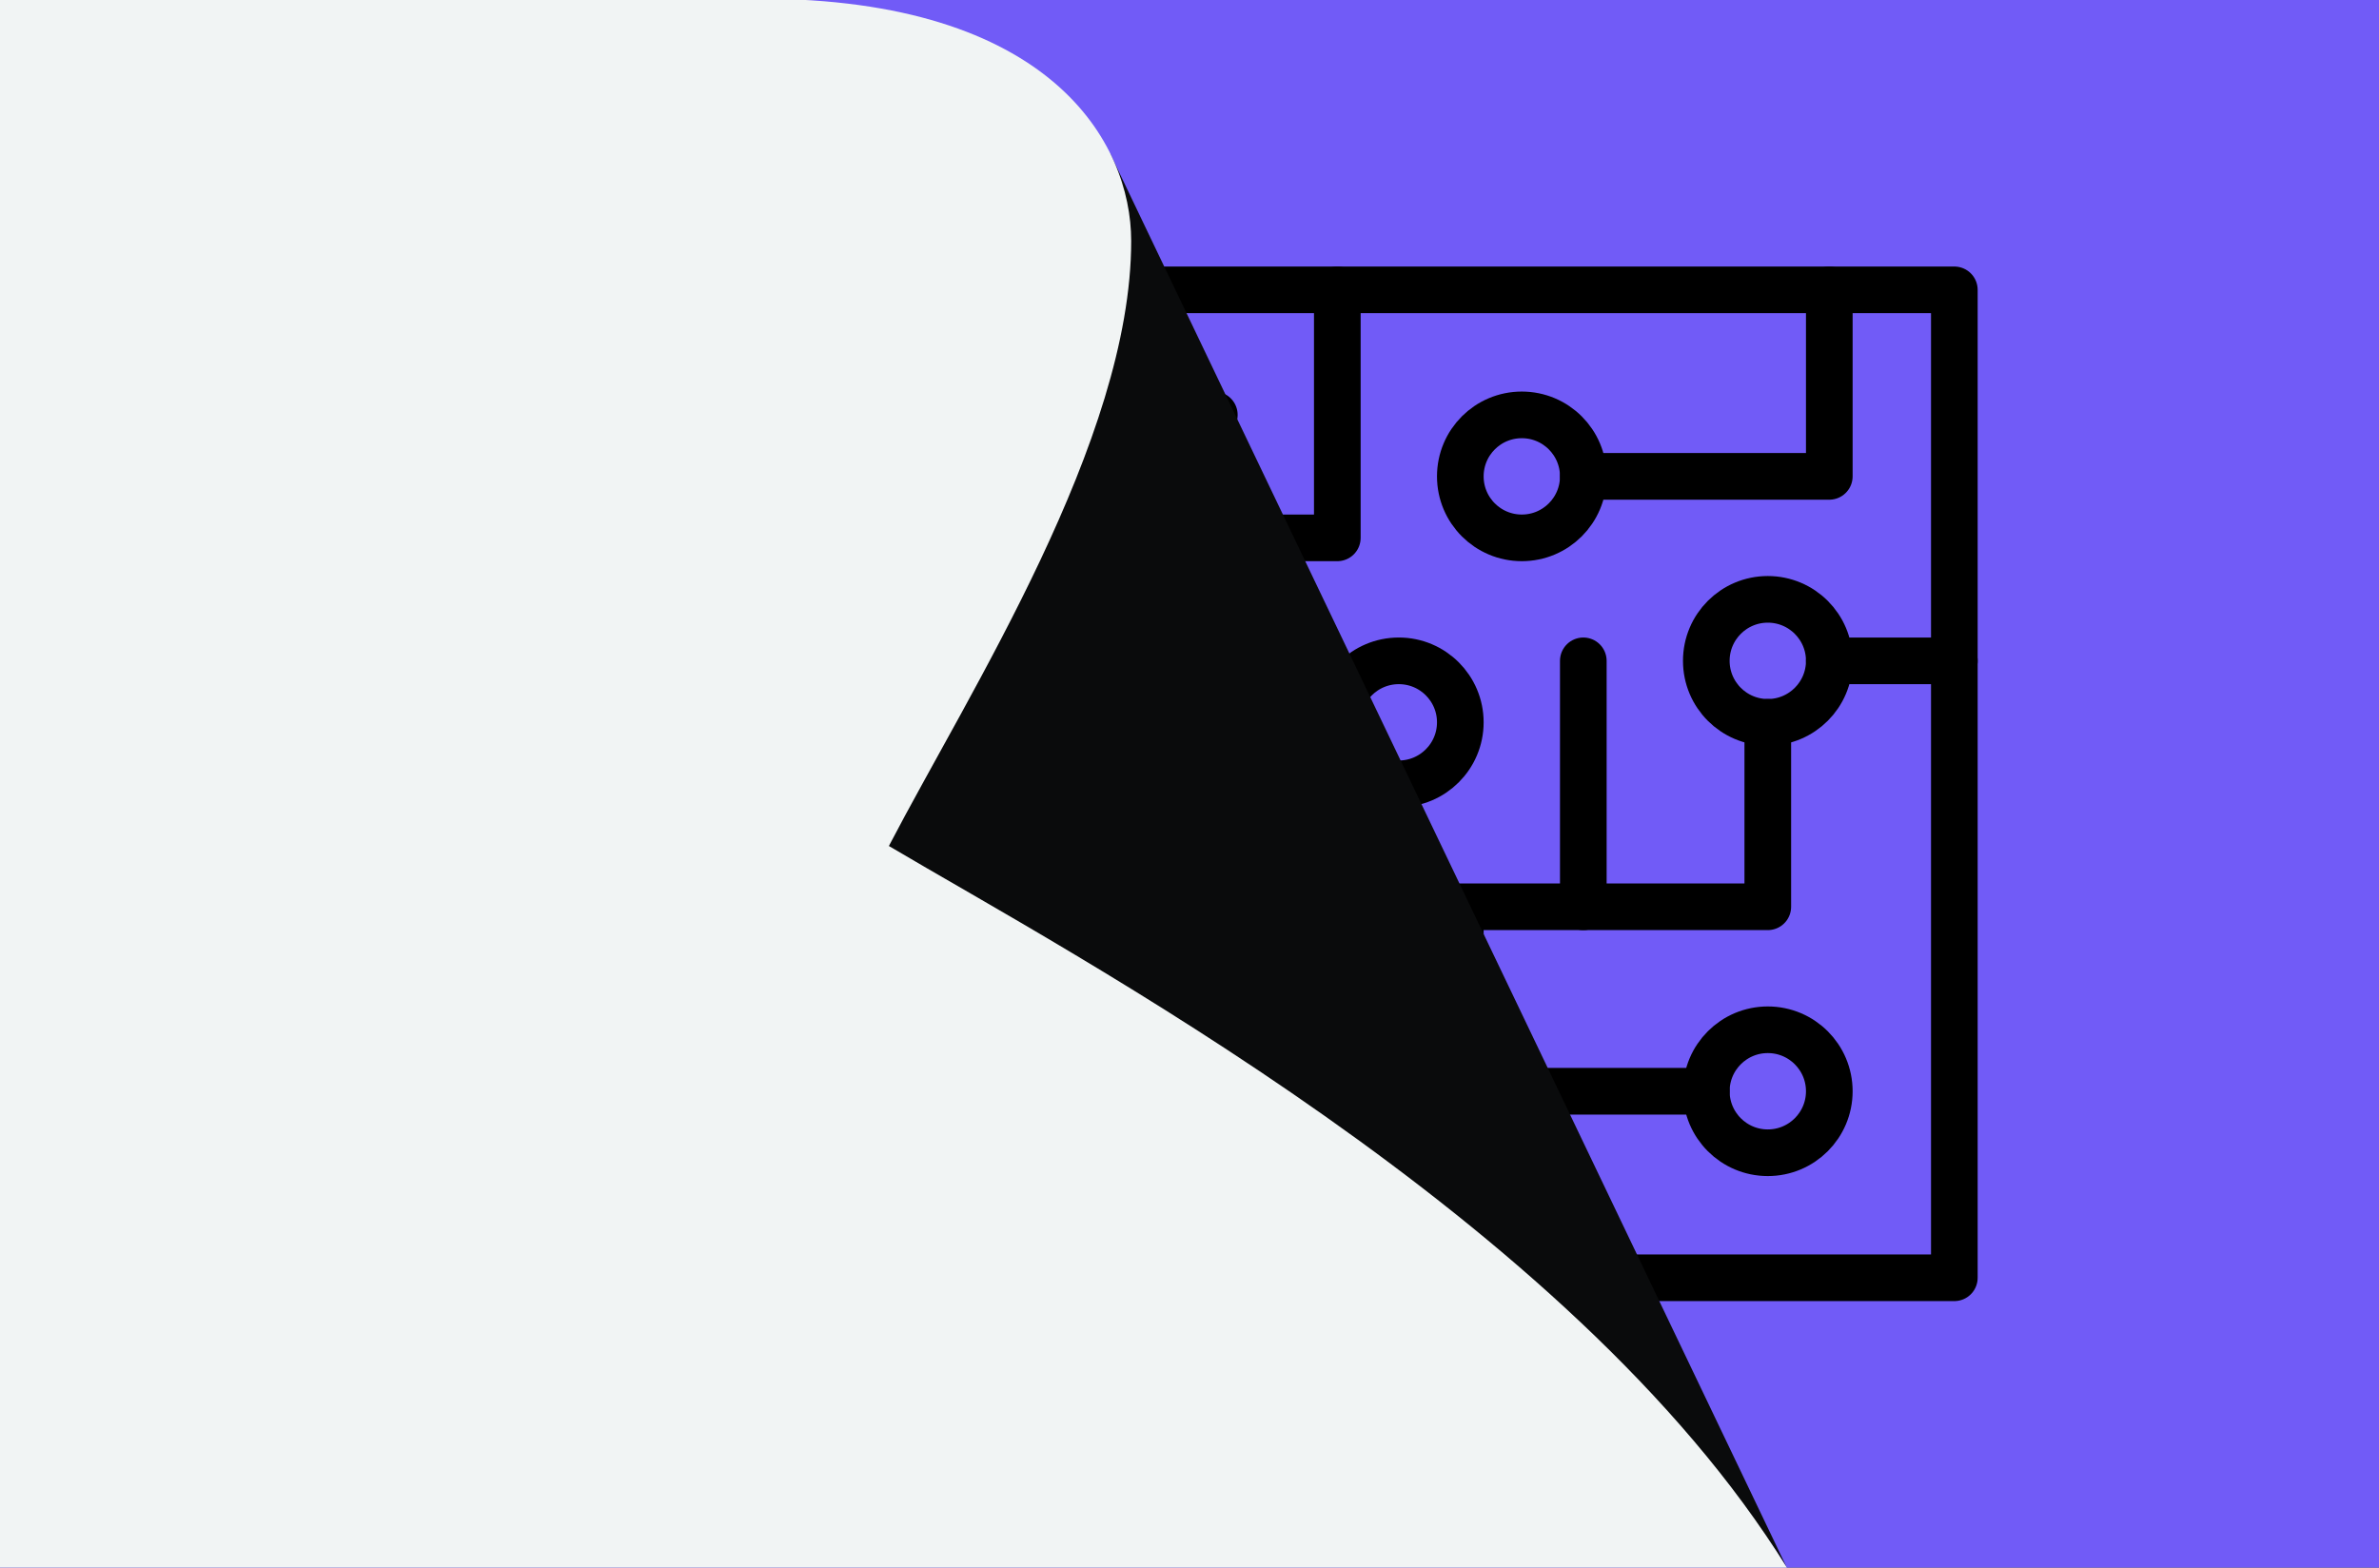
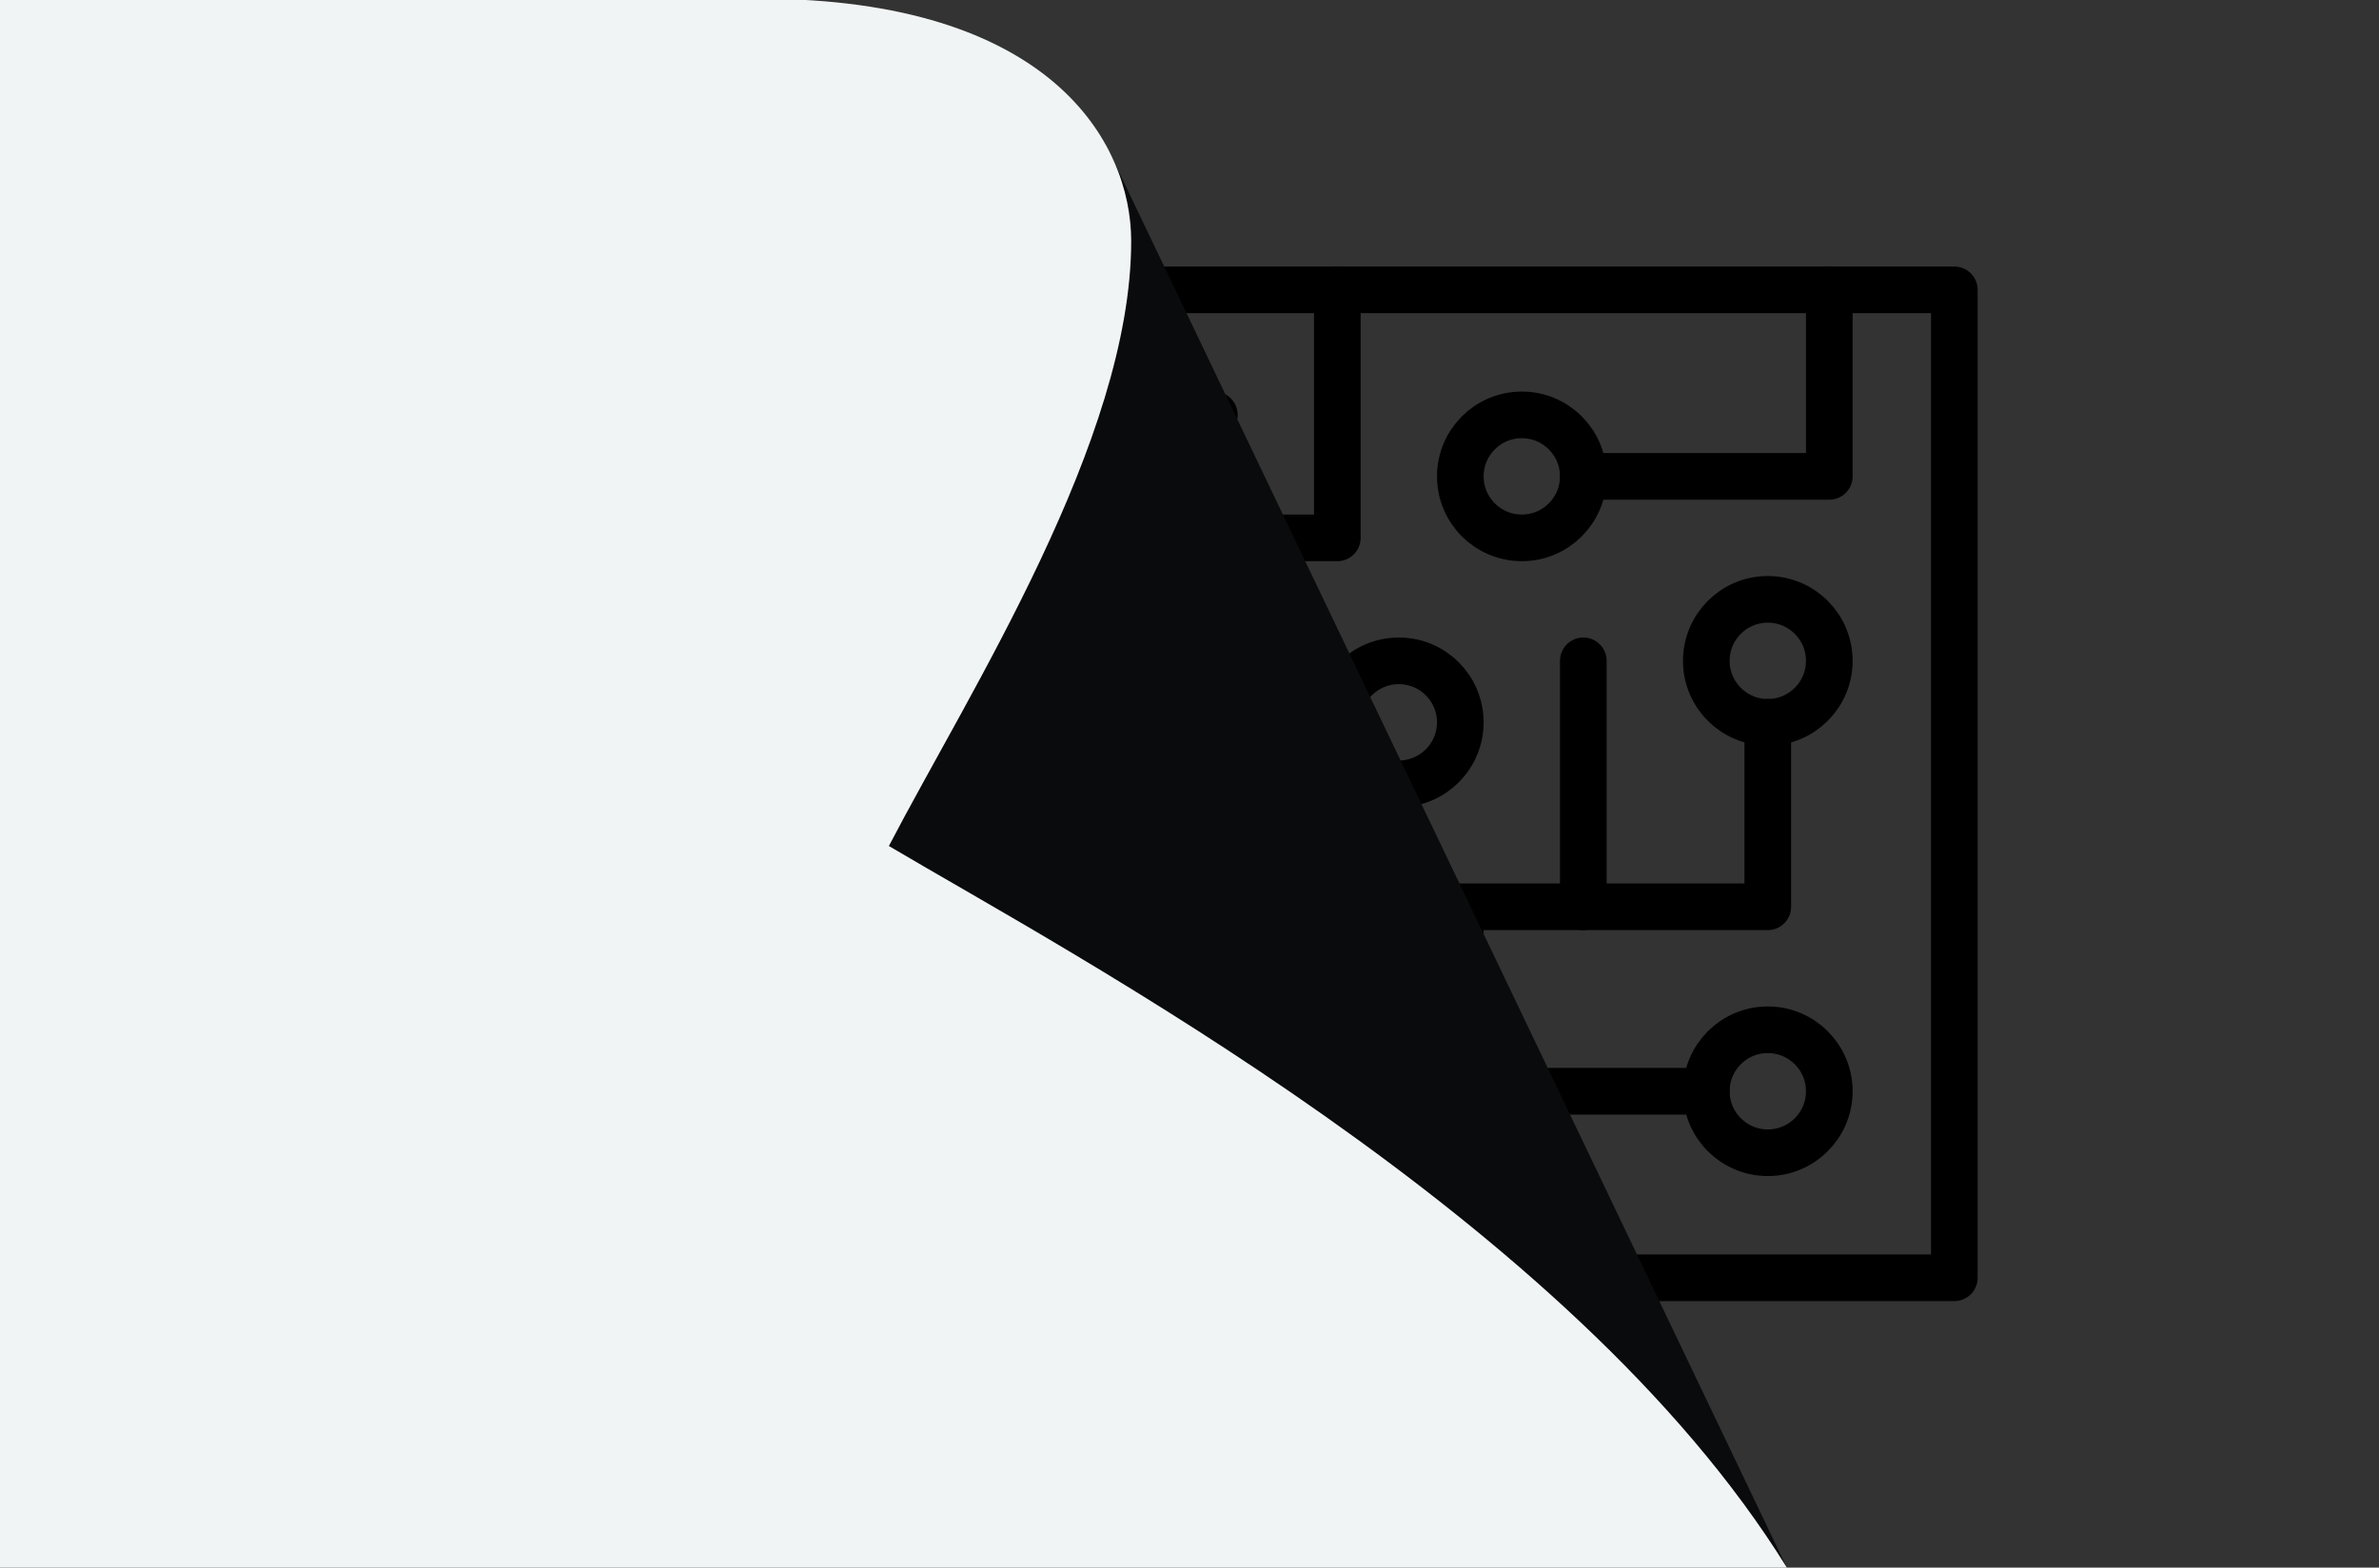
<svg xmlns="http://www.w3.org/2000/svg" width="918" height="605" viewBox="0 0 918 605" fill="none">
  <rect x="0" y="0" width="918" height="605" fill="#333333" stroke="none" />
  <g clip-path="url(#clip0_419_281)">
-     <rect width="918" height="605" fill="#715BF7" />
    <mask id="mask0_419_281" style="mask-type:luminance" maskUnits="userSpaceOnUse" x="361" y="100" width="405" height="405">
      <path d="M766 100H361V505H766V100Z" fill="white" />
    </mask>
    <g mask="url(#mask0_419_281)">
      <path d="M372.863 493.135H754.133V111.865H372.863V493.135Z" stroke="black" stroke-width="18" stroke-miterlimit="10" stroke-linecap="round" stroke-linejoin="round" />
      <path d="M563.5 183.848C563.5 196.954 574.125 207.578 587.23 207.578C600.336 207.578 610.961 196.954 610.961 183.848C610.961 170.741 600.336 160.117 587.23 160.117C574.125 160.117 563.5 170.741 563.5 183.848Z" stroke="black" stroke-width="18" stroke-miterlimit="10" stroke-linecap="round" stroke-linejoin="round" />
      <path d="M658.422 255.039C658.422 268.145 669.047 278.77 682.152 278.77C695.258 278.77 705.883 268.145 705.883 255.039C705.883 241.933 695.258 231.309 682.152 231.309C669.047 231.309 658.422 241.933 658.422 255.039Z" stroke="black" stroke-width="18" stroke-miterlimit="10" stroke-linecap="round" stroke-linejoin="round" />
      <path d="M516.039 278.77C516.039 291.876 526.664 302.5 539.77 302.5C552.875 302.5 563.5 291.876 563.5 278.77C563.5 265.663 552.875 255.039 539.77 255.039C526.664 255.039 516.039 265.663 516.039 278.77Z" stroke="black" stroke-width="18" stroke-miterlimit="10" stroke-linecap="round" stroke-linejoin="round" />
      <path d="M468.578 421.152C468.578 434.259 479.203 444.883 492.309 444.883C505.414 444.883 516.039 434.259 516.039 421.152C516.039 408.046 505.414 397.422 492.309 397.422C479.203 397.422 468.578 408.046 468.578 421.152Z" stroke="black" stroke-width="18" stroke-miterlimit="10" stroke-linecap="round" stroke-linejoin="round" />
      <path d="M658.422 421.152C658.422 434.259 669.047 444.883 682.152 444.883C695.258 444.883 705.883 434.259 705.883 421.152C705.883 408.046 695.258 397.422 682.152 397.422C669.047 397.422 658.422 408.046 658.422 421.152Z" stroke="black" stroke-width="18" stroke-miterlimit="10" stroke-linecap="round" stroke-linejoin="round" />
      <path d="M705.883 111.865V183.848H610.961" stroke="black" stroke-width="18" stroke-miterlimit="10" stroke-linecap="round" stroke-linejoin="round" />
      <path d="M658.422 421.152H590.961V493.135" stroke="black" stroke-width="18" stroke-miterlimit="10" stroke-linecap="round" stroke-linejoin="round" />
-       <path d="M754.133 255.039H705.881" stroke="black" stroke-width="18" stroke-miterlimit="10" stroke-linecap="round" stroke-linejoin="round" />
      <path d="M682.148 278.77V349.961H563.496V493.135" stroke="black" stroke-width="18" stroke-miterlimit="10" stroke-linecap="round" stroke-linejoin="round" />
      <path d="M372.861 349.961H492.305V397.422" stroke="black" stroke-width="18" stroke-miterlimit="10" stroke-linecap="round" stroke-linejoin="round" />
      <path d="M421.117 493.135V397.422" stroke="black" stroke-width="18" stroke-miterlimit="10" stroke-linecap="round" stroke-linejoin="round" />
      <path d="M516.039 278.77H421.117V111.865" stroke="black" stroke-width="18" stroke-miterlimit="10" stroke-linecap="round" stroke-linejoin="round" />
      <path d="M610.961 255.039V349.961" stroke="black" stroke-width="18" stroke-miterlimit="10" stroke-linecap="round" stroke-linejoin="round" />
      <path d="M516.039 111.865V207.578H468.578" stroke="black" stroke-width="18" stroke-miterlimit="10" stroke-linecap="round" stroke-linejoin="round" />
      <path d="M468.578 160.117H421.117" stroke="black" stroke-width="18" stroke-miterlimit="10" stroke-linecap="round" stroke-linejoin="round" />
    </g>
    <path d="M338 321.5C369.167 261.667 382 141.5 390 76C390.928 68.401 425 63.5 428.5 59.5L689.5 605C606 470 379 435.5 338 321.5Z" fill="#0A0B0C" />
    <path d="M436.5 93C436.5 55 405.5 -0.5 293 -0.5V-37.5H-58V605V653H689.5V605C606 470 413 368 343 326.5C374.167 266.667 436.5 170 436.5 93Z" fill="#F1F4F4" />
  </g>
  <defs>
    <clipPath id="clip0_419_281">
      <rect width="918" height="605" fill="white" />
    </clipPath>
  </defs>
</svg>